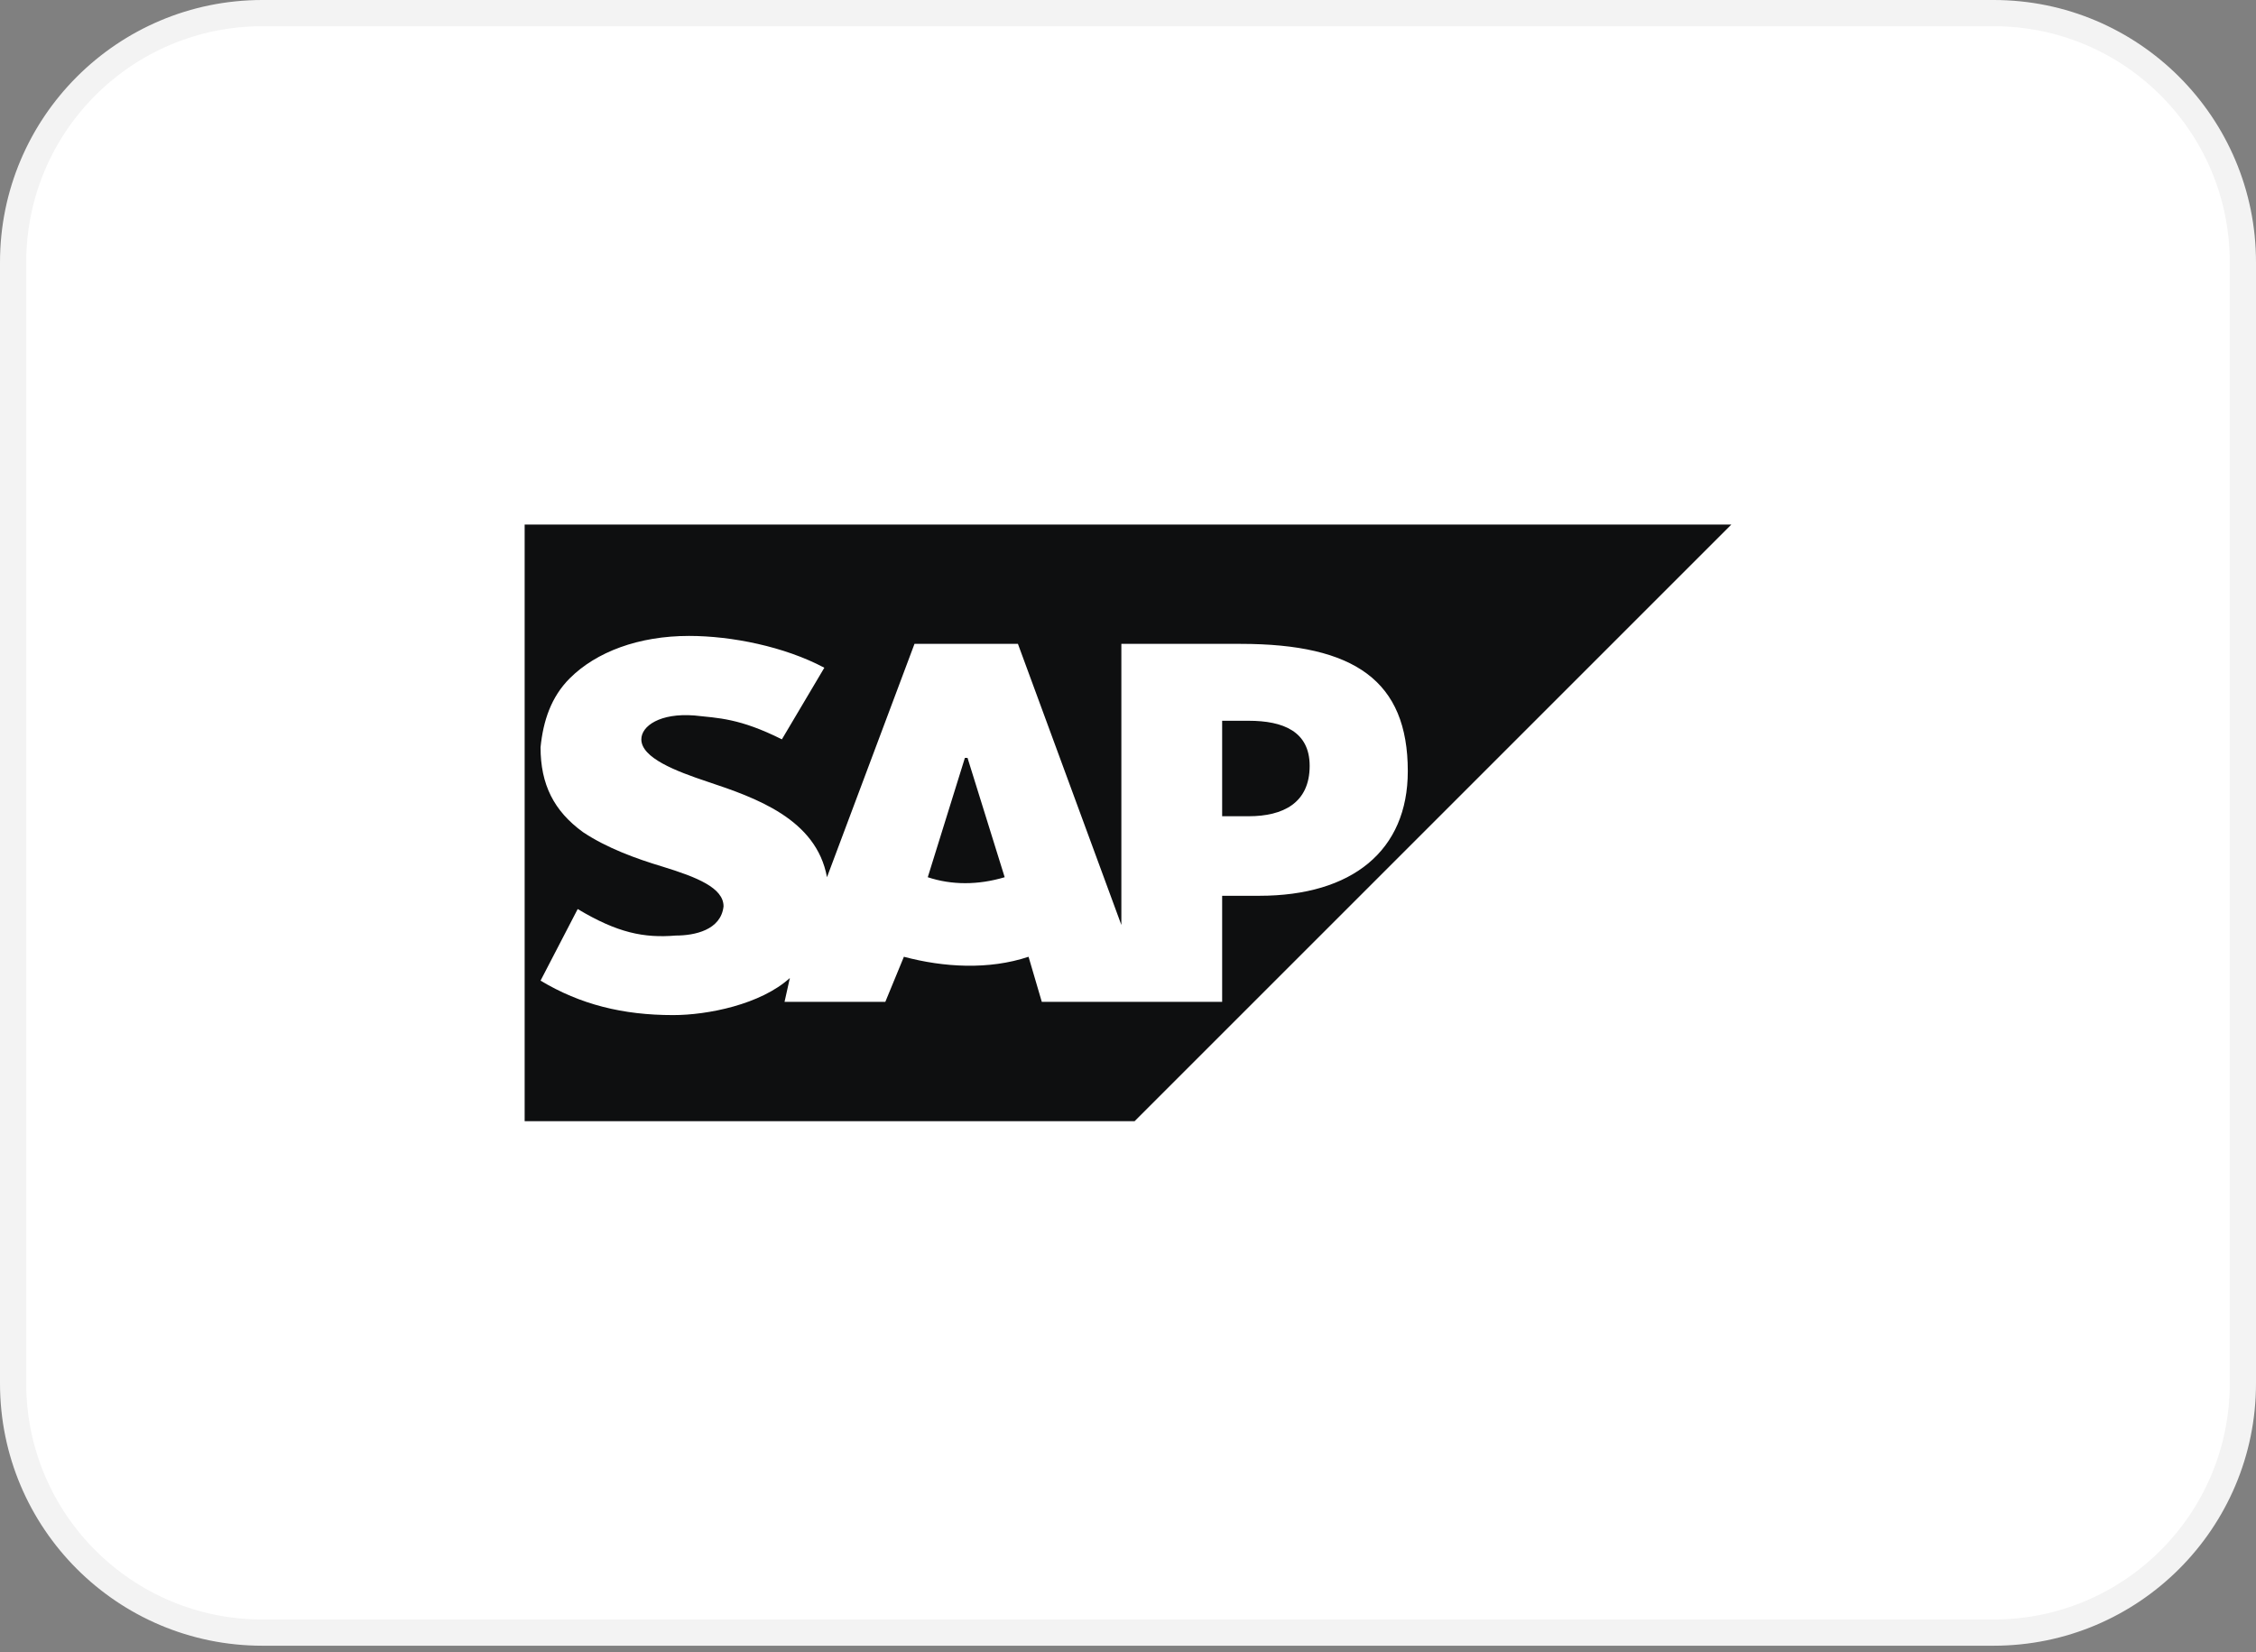
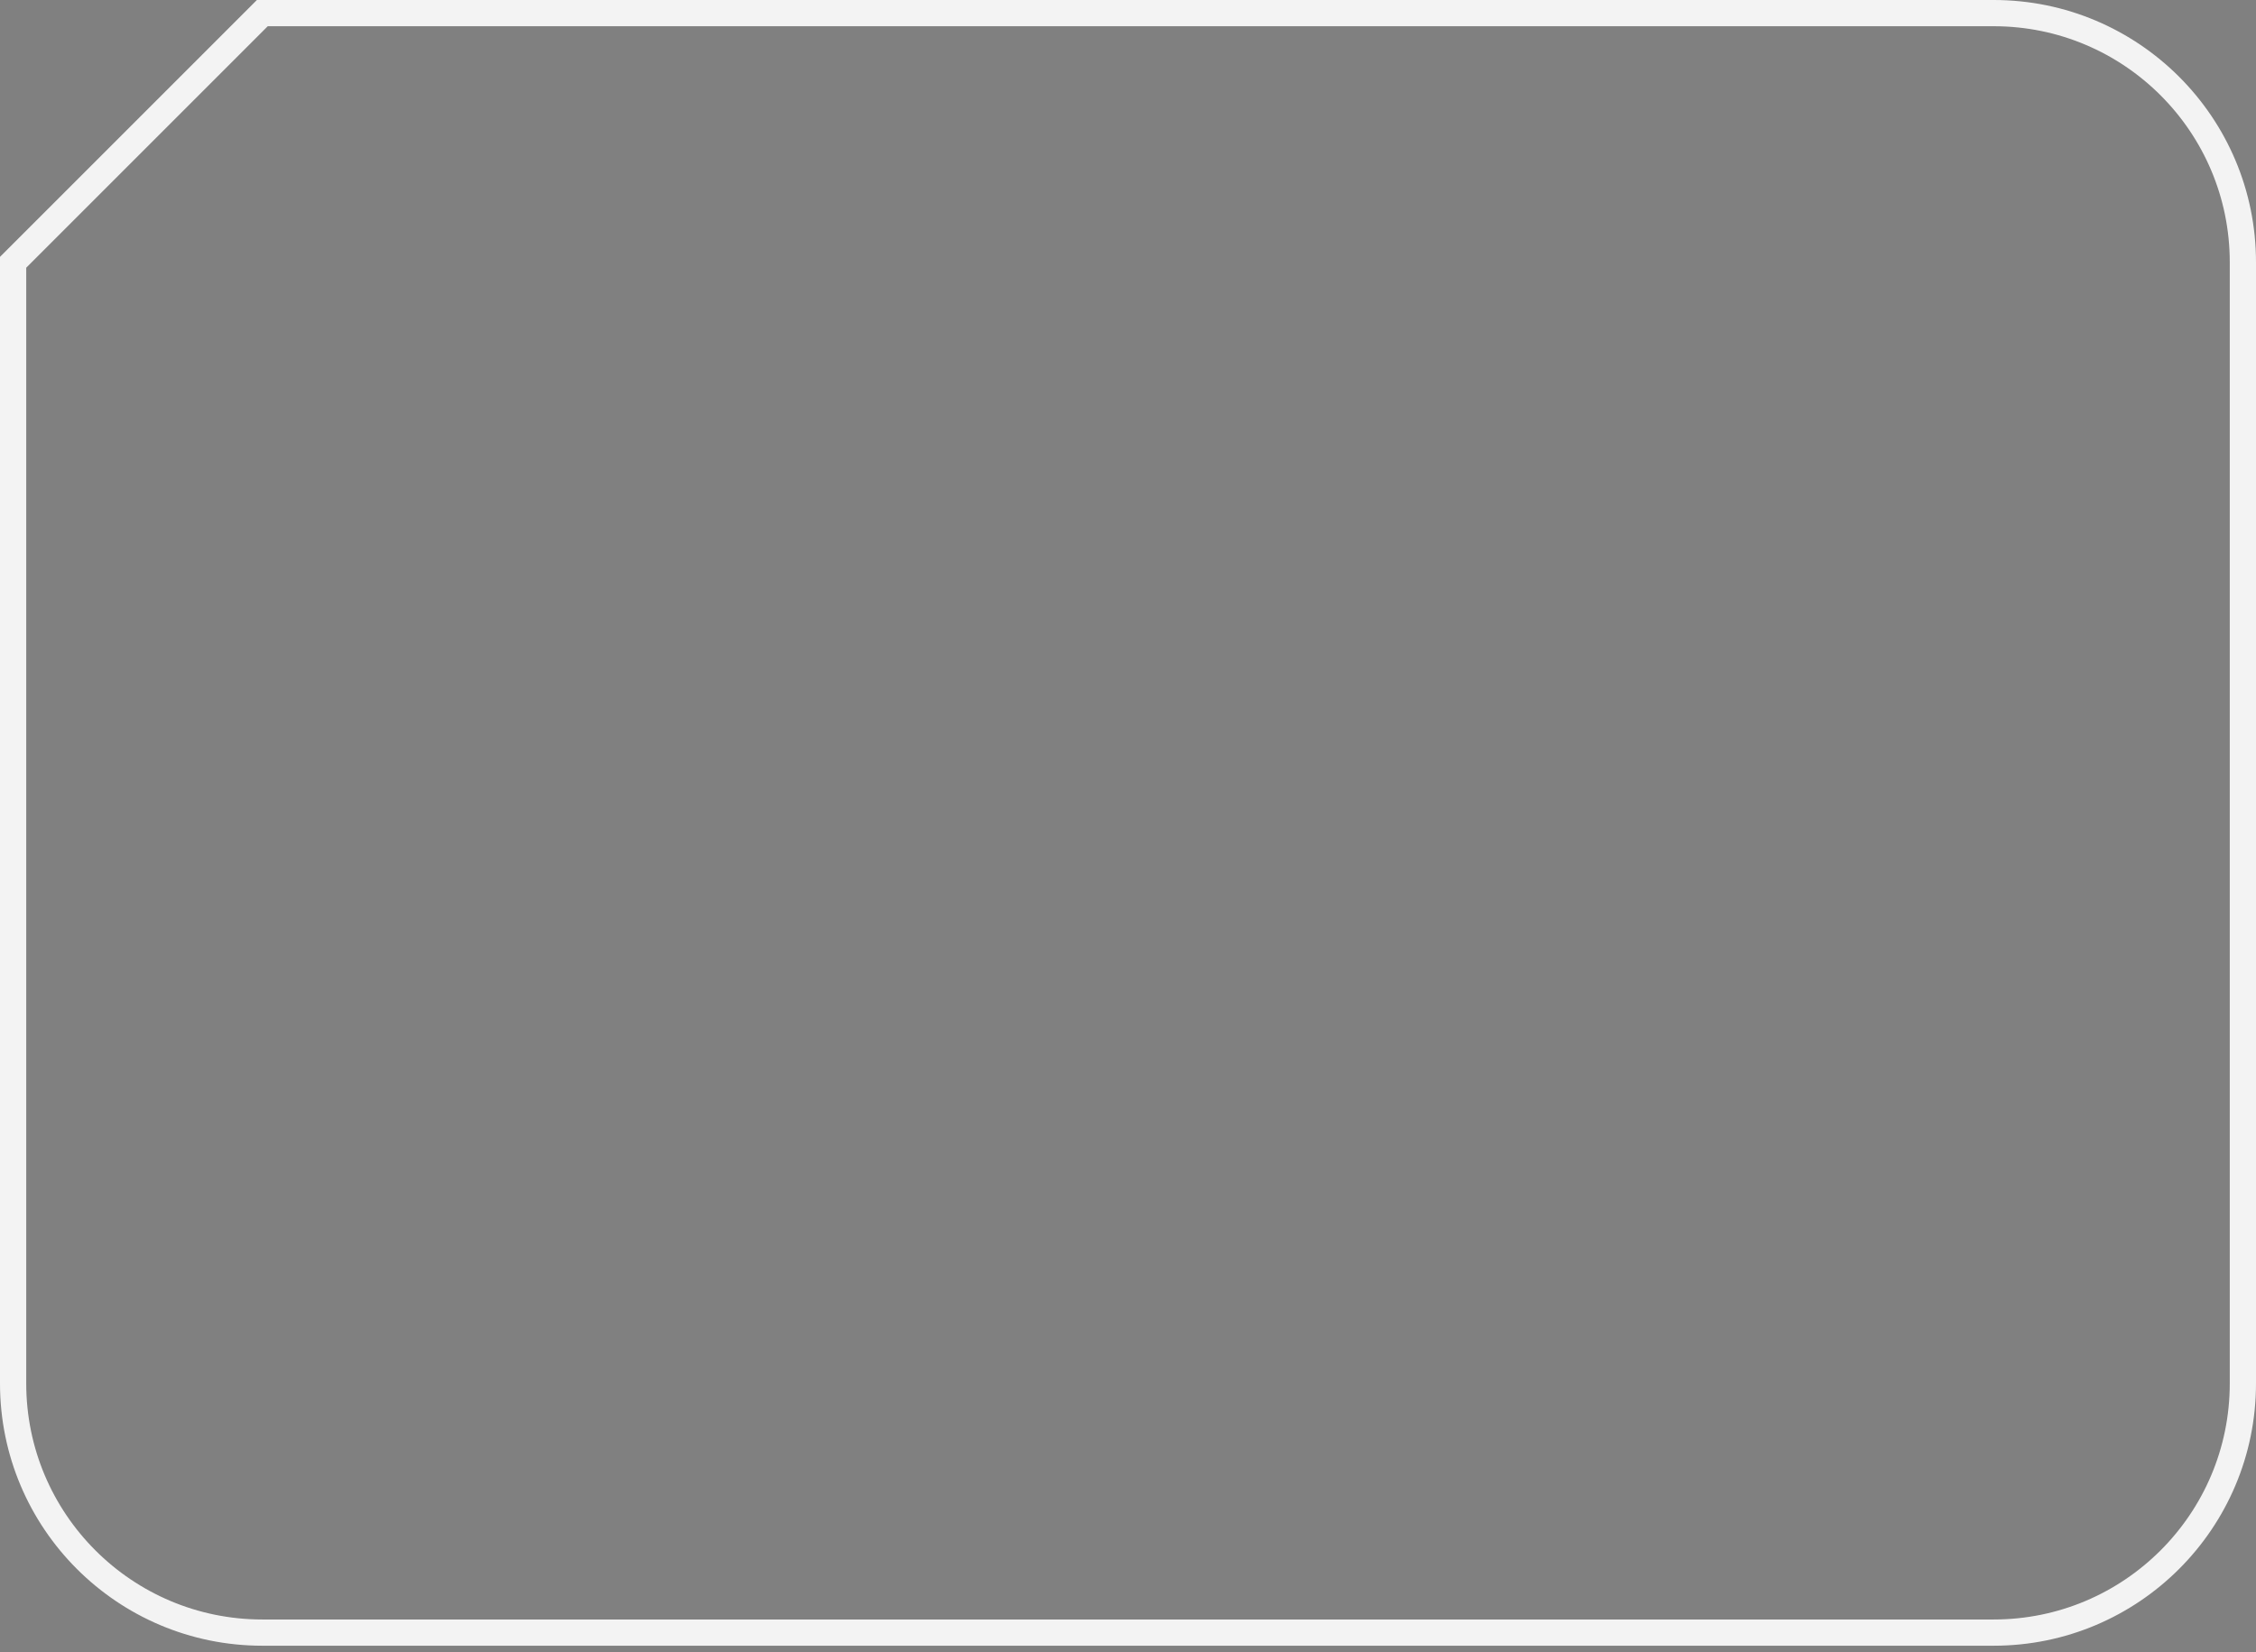
<svg xmlns="http://www.w3.org/2000/svg" width="86" height="63" viewBox="0 0 86 63" fill="none">
  <rect x="0" y="0" width="86" height="63" fill="#808080" stroke="none" />
-   <path d="M10 0.5H76C81.247 0.5 85.5 4.753 85.5 10V52.747C85.5 57.994 81.247 62.247 76 62.247H10C4.753 62.247 0.5 57.994 0.5 52.747V10C0.5 4.753 4.753 0.5 10 0.5Z" fill="white" />
-   <path d="M10 0.5H76C81.247 0.5 85.5 4.753 85.5 10V52.747C85.5 57.994 81.247 62.247 76 62.247H10C4.753 62.247 0.5 57.994 0.5 52.747V10C0.5 4.753 4.753 0.5 10 0.5Z" stroke="#F3F3F3" />
+   <path d="M10 0.5H76C81.247 0.5 85.5 4.753 85.5 10V52.747C85.5 57.994 81.247 62.247 76 62.247H10C4.753 62.247 0.5 57.994 0.5 52.747V10Z" stroke="#F3F3F3" />
  <g clip-path="url(#clip0_296_394)">
-     <path d="M66 20H20V42.747H43.253" fill="#0E0F10" />
    <path d="M42.747 24.549V35.266L38.804 24.549H34.861L31.525 33.446C31.121 31.222 28.796 30.413 26.976 29.806C25.762 29.402 24.448 28.897 24.448 28.189C24.448 27.683 25.156 27.178 26.47 27.279C27.38 27.38 28.189 27.38 29.806 28.189L31.424 25.459C29.907 24.651 27.886 24.246 26.268 24.246C24.347 24.246 22.73 24.853 21.718 25.864C21.011 26.571 20.707 27.481 20.606 28.492C20.606 29.908 21.112 30.919 22.224 31.727C23.134 32.334 24.246 32.738 25.257 33.042C26.571 33.446 27.582 33.85 27.582 34.558C27.481 35.468 26.47 35.67 25.762 35.67C24.549 35.771 23.538 35.569 22.022 34.659L20.606 37.389C22.123 38.299 23.741 38.703 25.661 38.703C26.976 38.703 28.998 38.299 30.11 37.288L29.907 38.198H33.749L34.457 36.479C35.974 36.883 37.692 36.985 39.209 36.479L39.714 38.198H46.589V34.154H48.004C51.543 34.154 53.666 32.435 53.666 29.402C53.666 25.965 51.644 24.549 47.297 24.549H42.747ZM35.367 33.446L36.782 28.897H36.883L38.299 33.446C37.288 33.749 36.277 33.749 35.367 33.446ZM46.589 31.121V27.481H47.6C48.914 27.481 49.925 27.886 49.925 29.2C49.925 30.615 48.914 31.121 47.6 31.121H46.589Z" fill="white" />
  </g>
  <defs>
    <clipPath id="clip0_296_394">
-       <rect width="46" height="22.747" fill="white" transform="translate(20 20)" />
-     </clipPath>
+       </clipPath>
  </defs>
</svg>